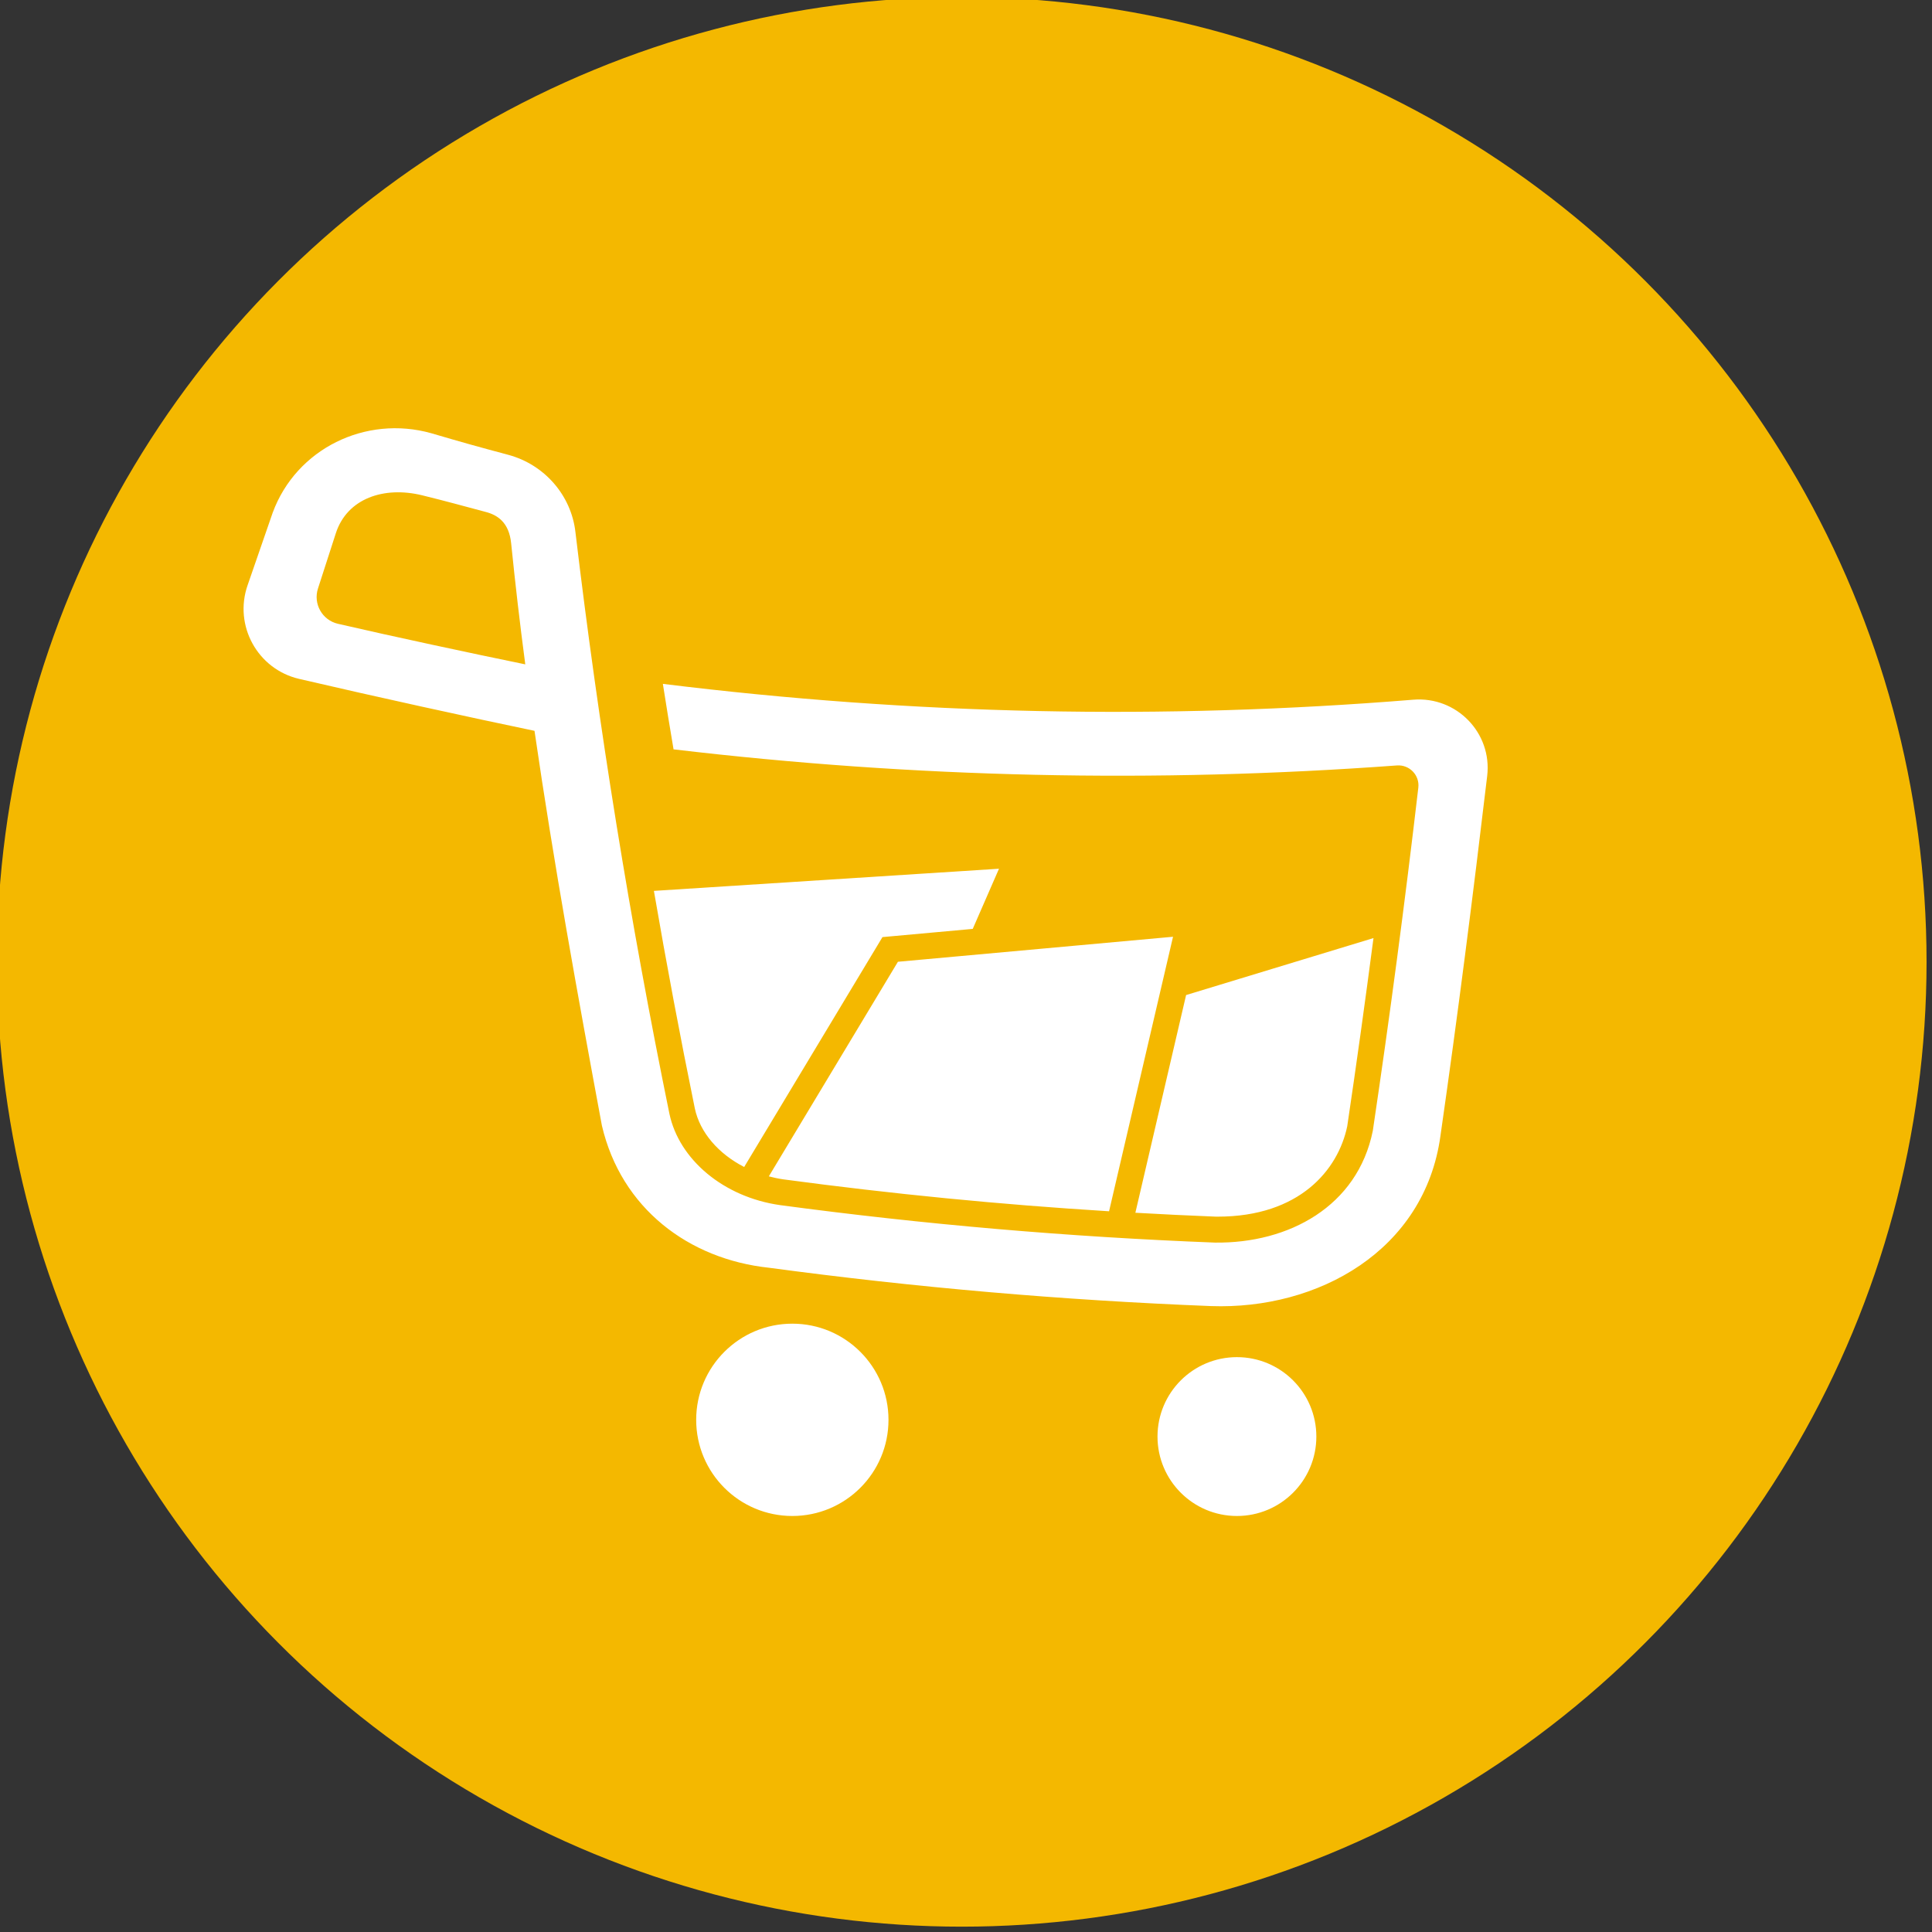
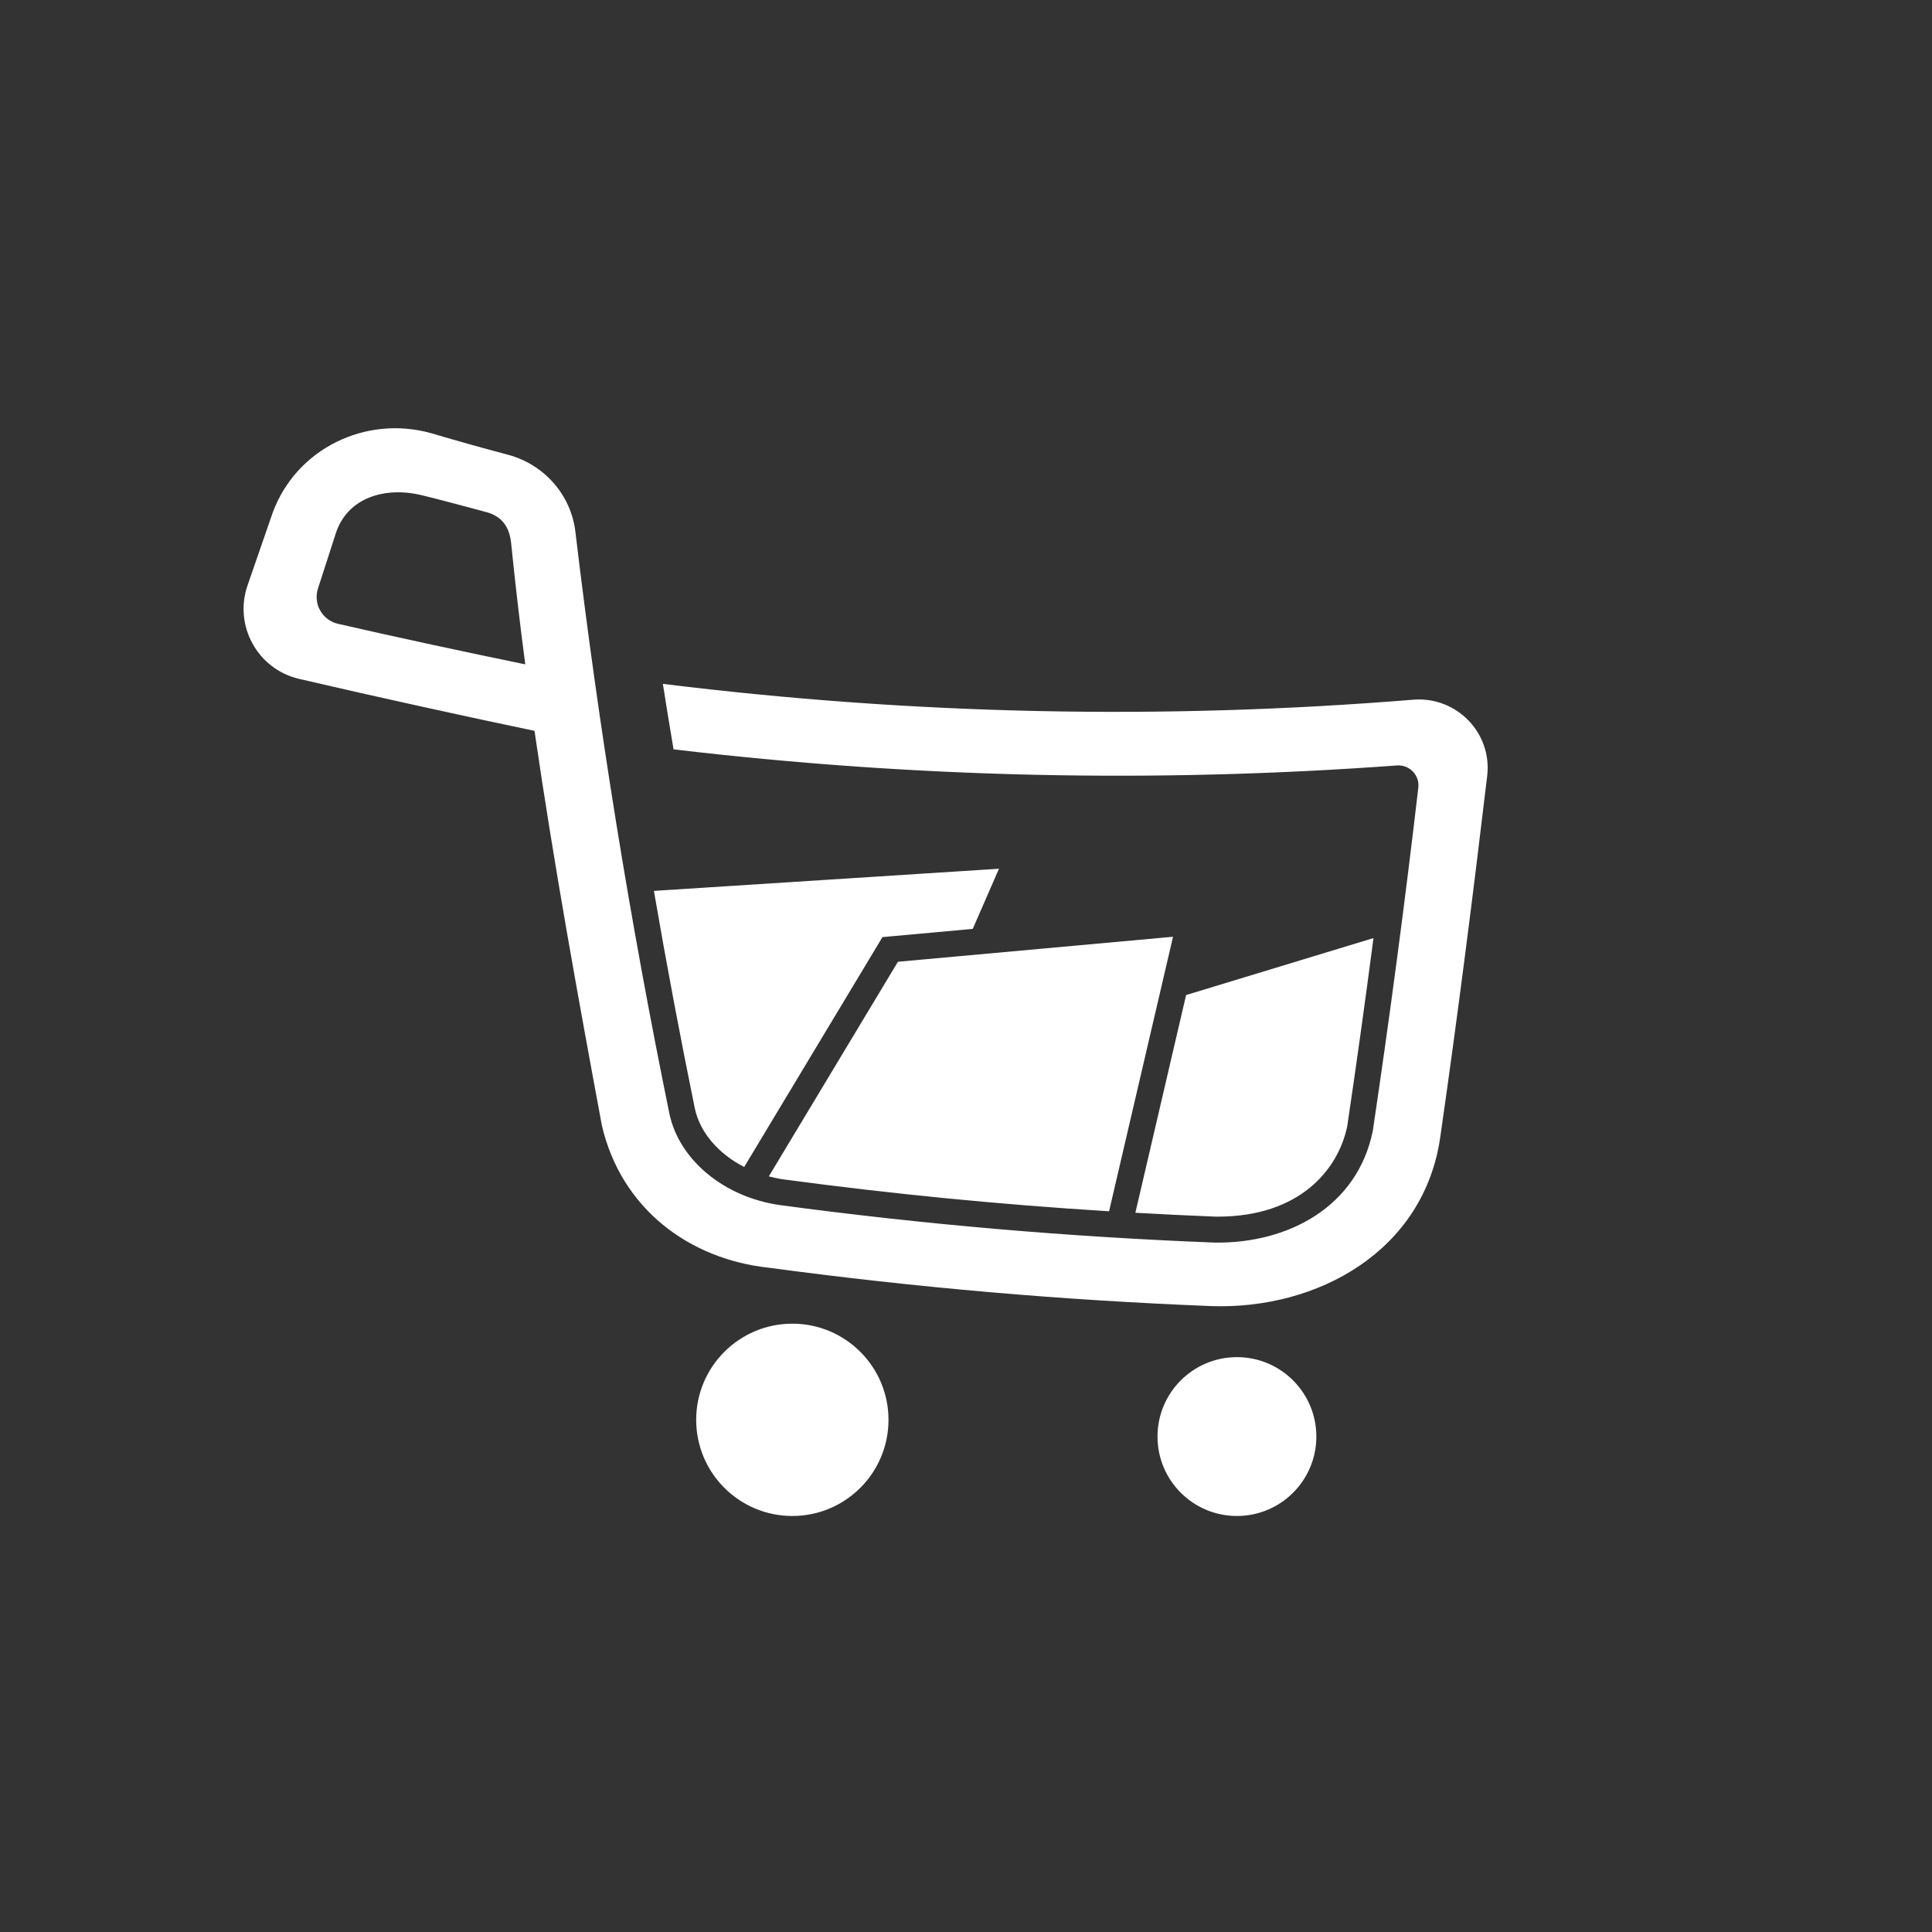
<svg xmlns="http://www.w3.org/2000/svg" width="100%" height="100%" viewBox="0 0 1078 1078" version="1.1" xml:space="preserve" style="fill-rule:evenodd;clip-rule:evenodd;stroke-linejoin:round;stroke-miterlimit:2;">
  <rect x="0" y="0" width="1078" height="1078" fill="#333333" stroke="none" />
  <g transform="matrix(1,0,0,1,-1241.46,-964.824)">
    <g transform="matrix(4.167,0,0,4.167,107.25,24.757)">
      <g transform="matrix(0.287,0,0,0.287,-93.728,-123.764)">
-         <circle cx="1723.68" cy="1666.05" r="450.143" style="fill:rgb(244,184,0);" />
-       </g>
+         </g>
    </g>
    <g transform="matrix(4.167,0,0,4.167,107.25,24.757)">
      <g transform="matrix(1,0,0,1,456.101,358.536)">
        <path d="M0,-7.328C-1.103,1.095 -2.272,9.516 -3.515,17.873C-4.738,23.739 -9.927,29.974 -20.861,29.974L-21.152,29.972C-24.75,29.832 -28.321,29.653 -31.883,29.453L-25.091,0.302L0,-7.328ZM-26.841,-7.504L-35.406,29.255C-50.006,28.354 -64.391,26.943 -79.023,24.981C-79.685,24.886 -80.332,24.747 -80.964,24.58L-63.679,-4.155L-26.841,-7.504ZM-66.657,-5.947L-84.265,23.324C-87.689,21.569 -90.194,18.713 -90.877,15.467C-92.85,5.813 -94.678,-3.905 -96.354,-13.646L-50.145,-16.613L-53.661,-8.557L-63.993,-7.617L-65.749,-7.458L-66.657,-5.947ZM-7.65,59.421C-7.65,65.295 -12.411,70.056 -18.285,70.056C-24.158,70.056 -28.92,65.295 -28.92,59.421C-28.92,53.548 -24.158,48.786 -18.285,48.786C-12.411,48.786 -7.65,53.548 -7.65,59.421M-64.941,57.181C-64.941,64.292 -70.706,70.056 -77.817,70.056C-84.928,70.056 -90.692,64.292 -90.692,57.181C-90.692,50.07 -84.928,44.305 -77.817,44.305C-70.706,44.305 -64.941,50.07 -64.941,57.181M-138.666,-49.412C-140.769,-49.898 -142.001,-52.088 -141.333,-54.142C-140.567,-56.5 -139.92,-58.502 -138.947,-61.526C-137.44,-66.204 -132.491,-67.87 -127.374,-66.613C-124.112,-65.812 -122.134,-65.255 -118.847,-64.381C-117.313,-63.974 -115.756,-63.008 -115.47,-60.204C-114.896,-54.573 -114.323,-49.634 -113.577,-43.979C-120.654,-45.428 -131.349,-47.719 -138.666,-49.412M-95.153,-41.366C-94.6,-37.858 -94.313,-36.105 -93.722,-32.598C-61.381,-28.773 -29.299,-28.059 3.141,-30.443C4.818,-30.566 6.199,-29.138 6.004,-27.468C4.215,-12.116 2.185,3.189 -0.09,18.479C-2.136,28.602 -11.35,33.576 -21.233,33.448C-40.785,32.69 -60.092,31.028 -79.485,28.426C-87.017,27.347 -92.984,22.337 -94.279,16.183C-99.553,-9.622 -103.748,-35.526 -106.86,-61.681C-107.419,-66.633 -111.03,-70.749 -115.873,-72.041C-120.011,-73.146 -122.072,-73.724 -126.177,-74.931C-134.926,-77.384 -144.237,-72.879 -147.4,-64.284C-148.735,-60.406 -149.746,-57.482 -150.758,-54.576C-152.638,-49.176 -149.43,-43.334 -143.861,-42.034C-133.596,-39.638 -120.652,-36.805 -112.341,-35.078C-109.767,-17.363 -106.552,0.361 -103.316,17.784C-100.733,28.857 -91.694,35.67 -80.947,36.816C-61.241,39.469 -41.621,41.168 -21.752,41.949C-7.474,42.461 6.851,34.551 8.966,19.16C11.28,3.048 13.31,-12.891 15.225,-29.034C15.909,-34.803 11.121,-39.716 5.33,-39.246C-28.261,-36.516 -61.562,-37.22 -95.153,-41.366" style="fill:white;fill-rule:nonzero;" />
      </g>
    </g>
  </g>
</svg>